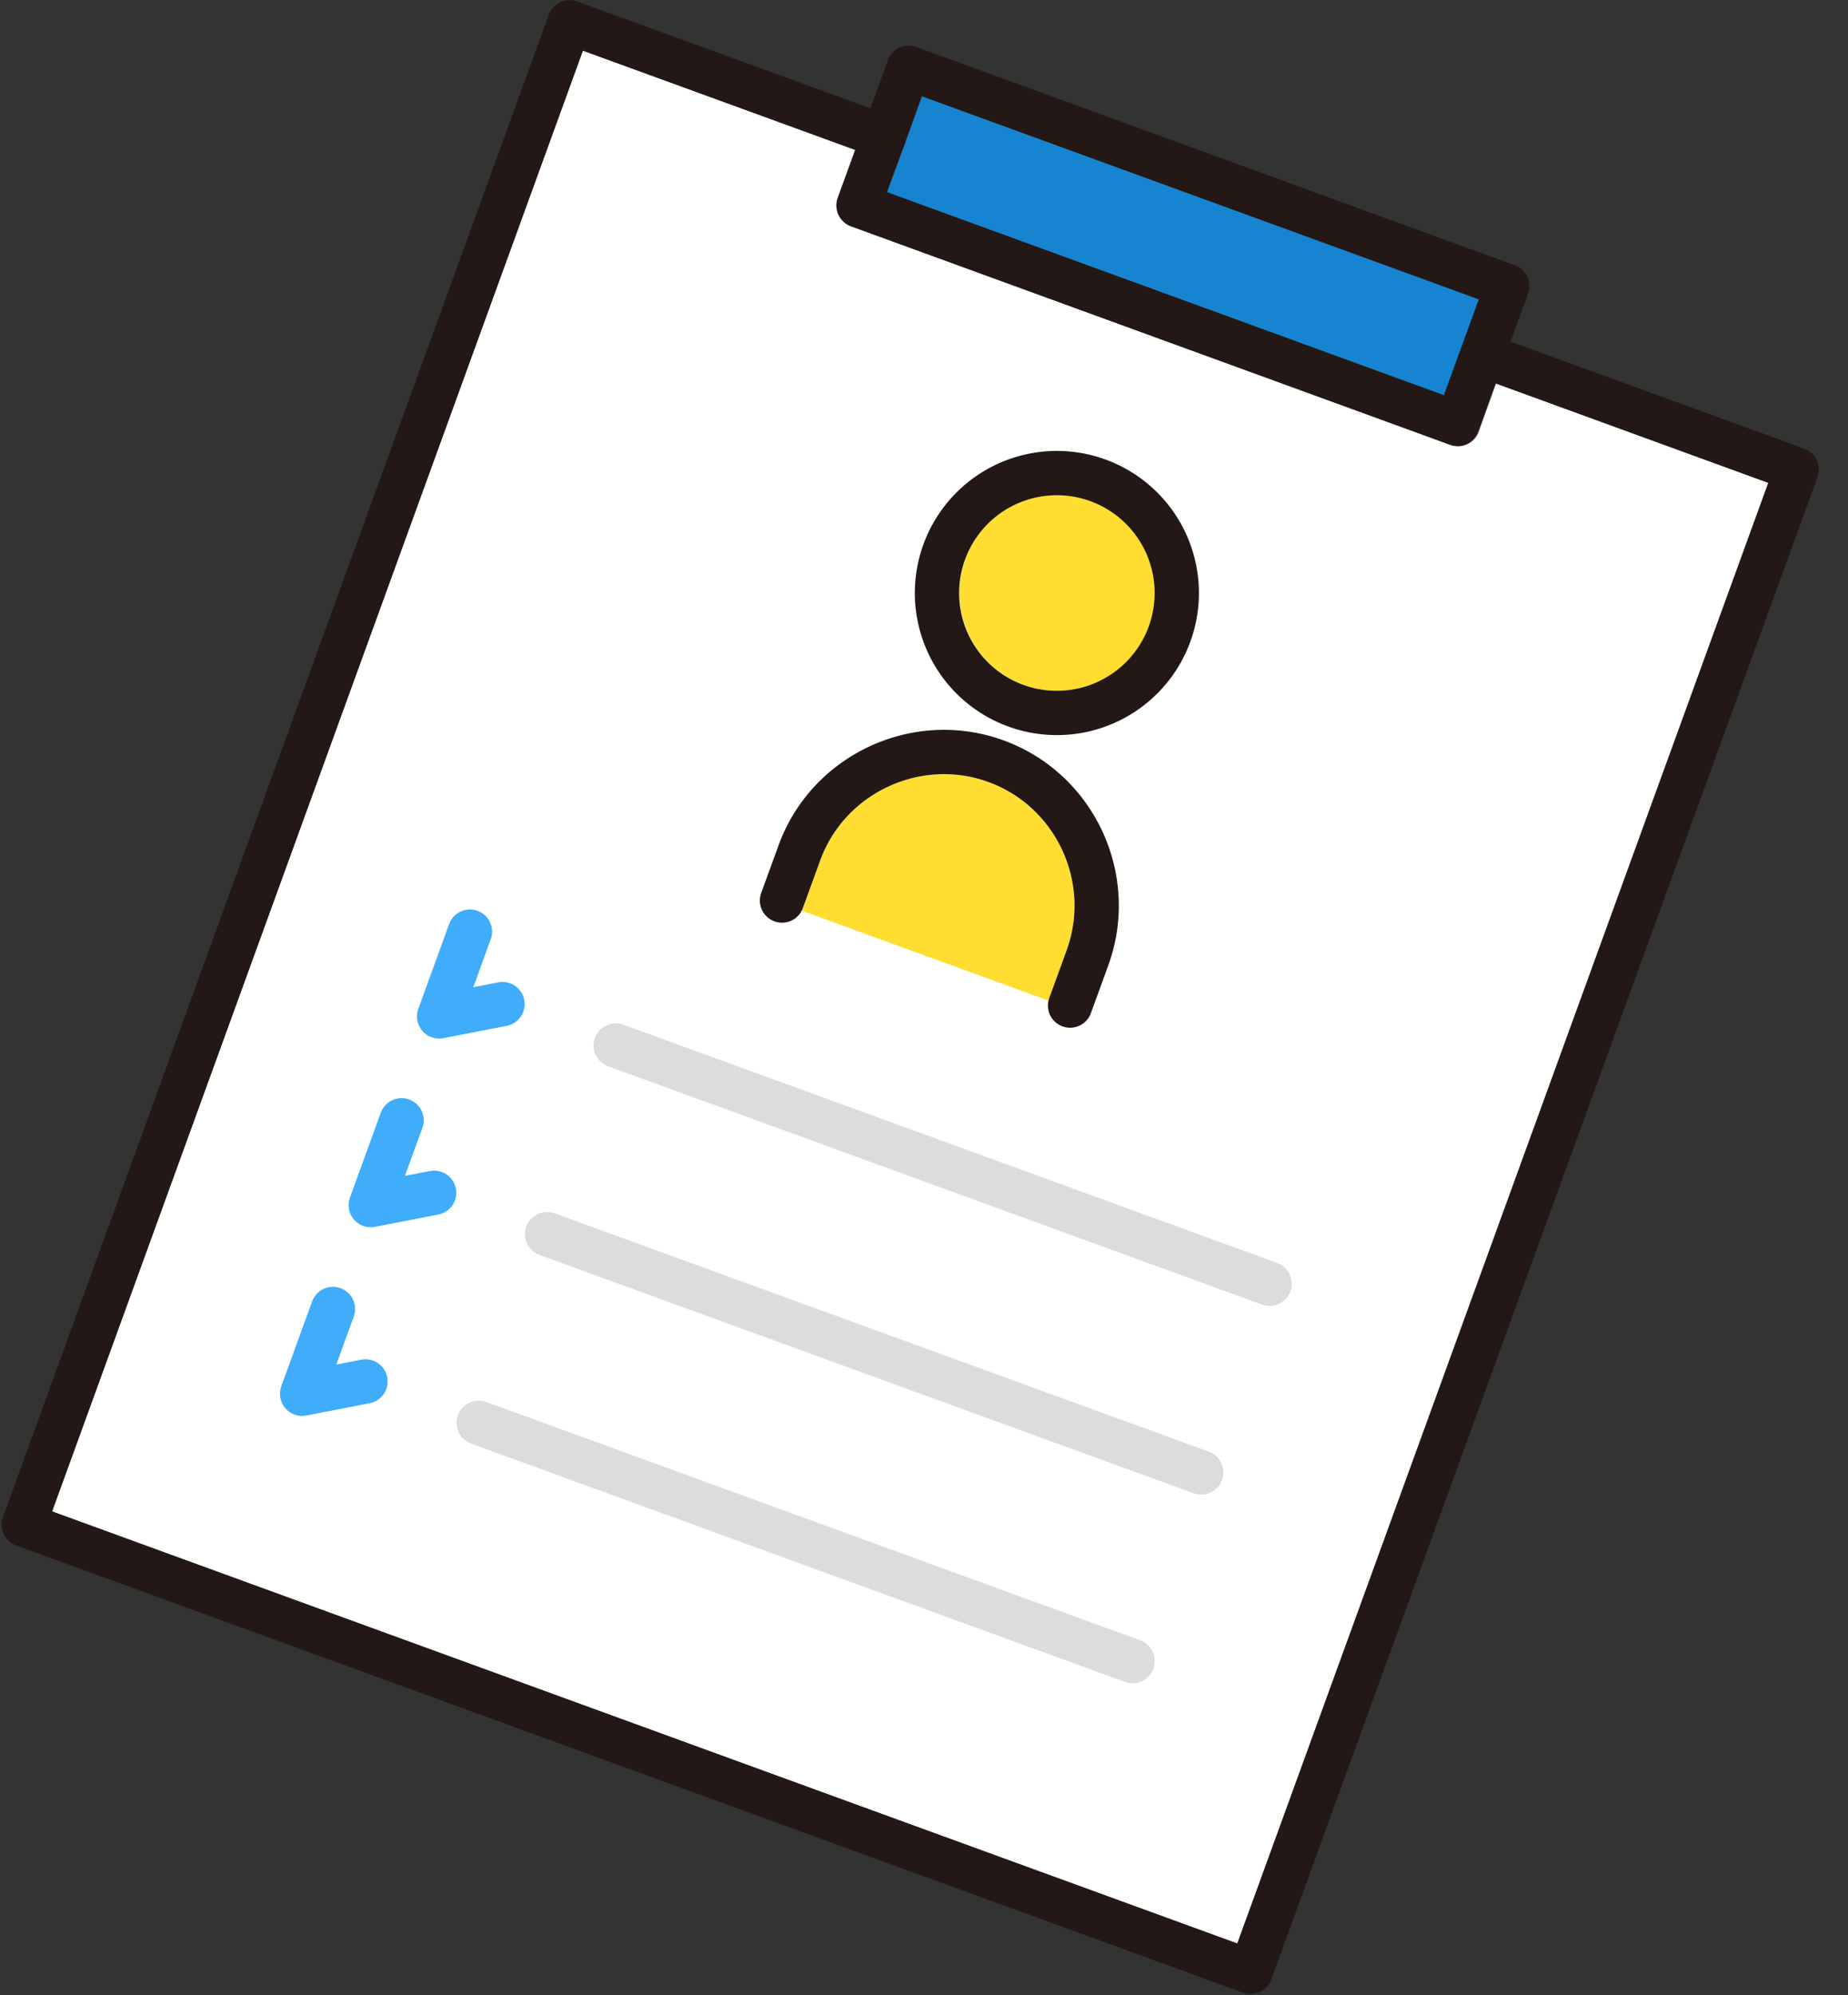
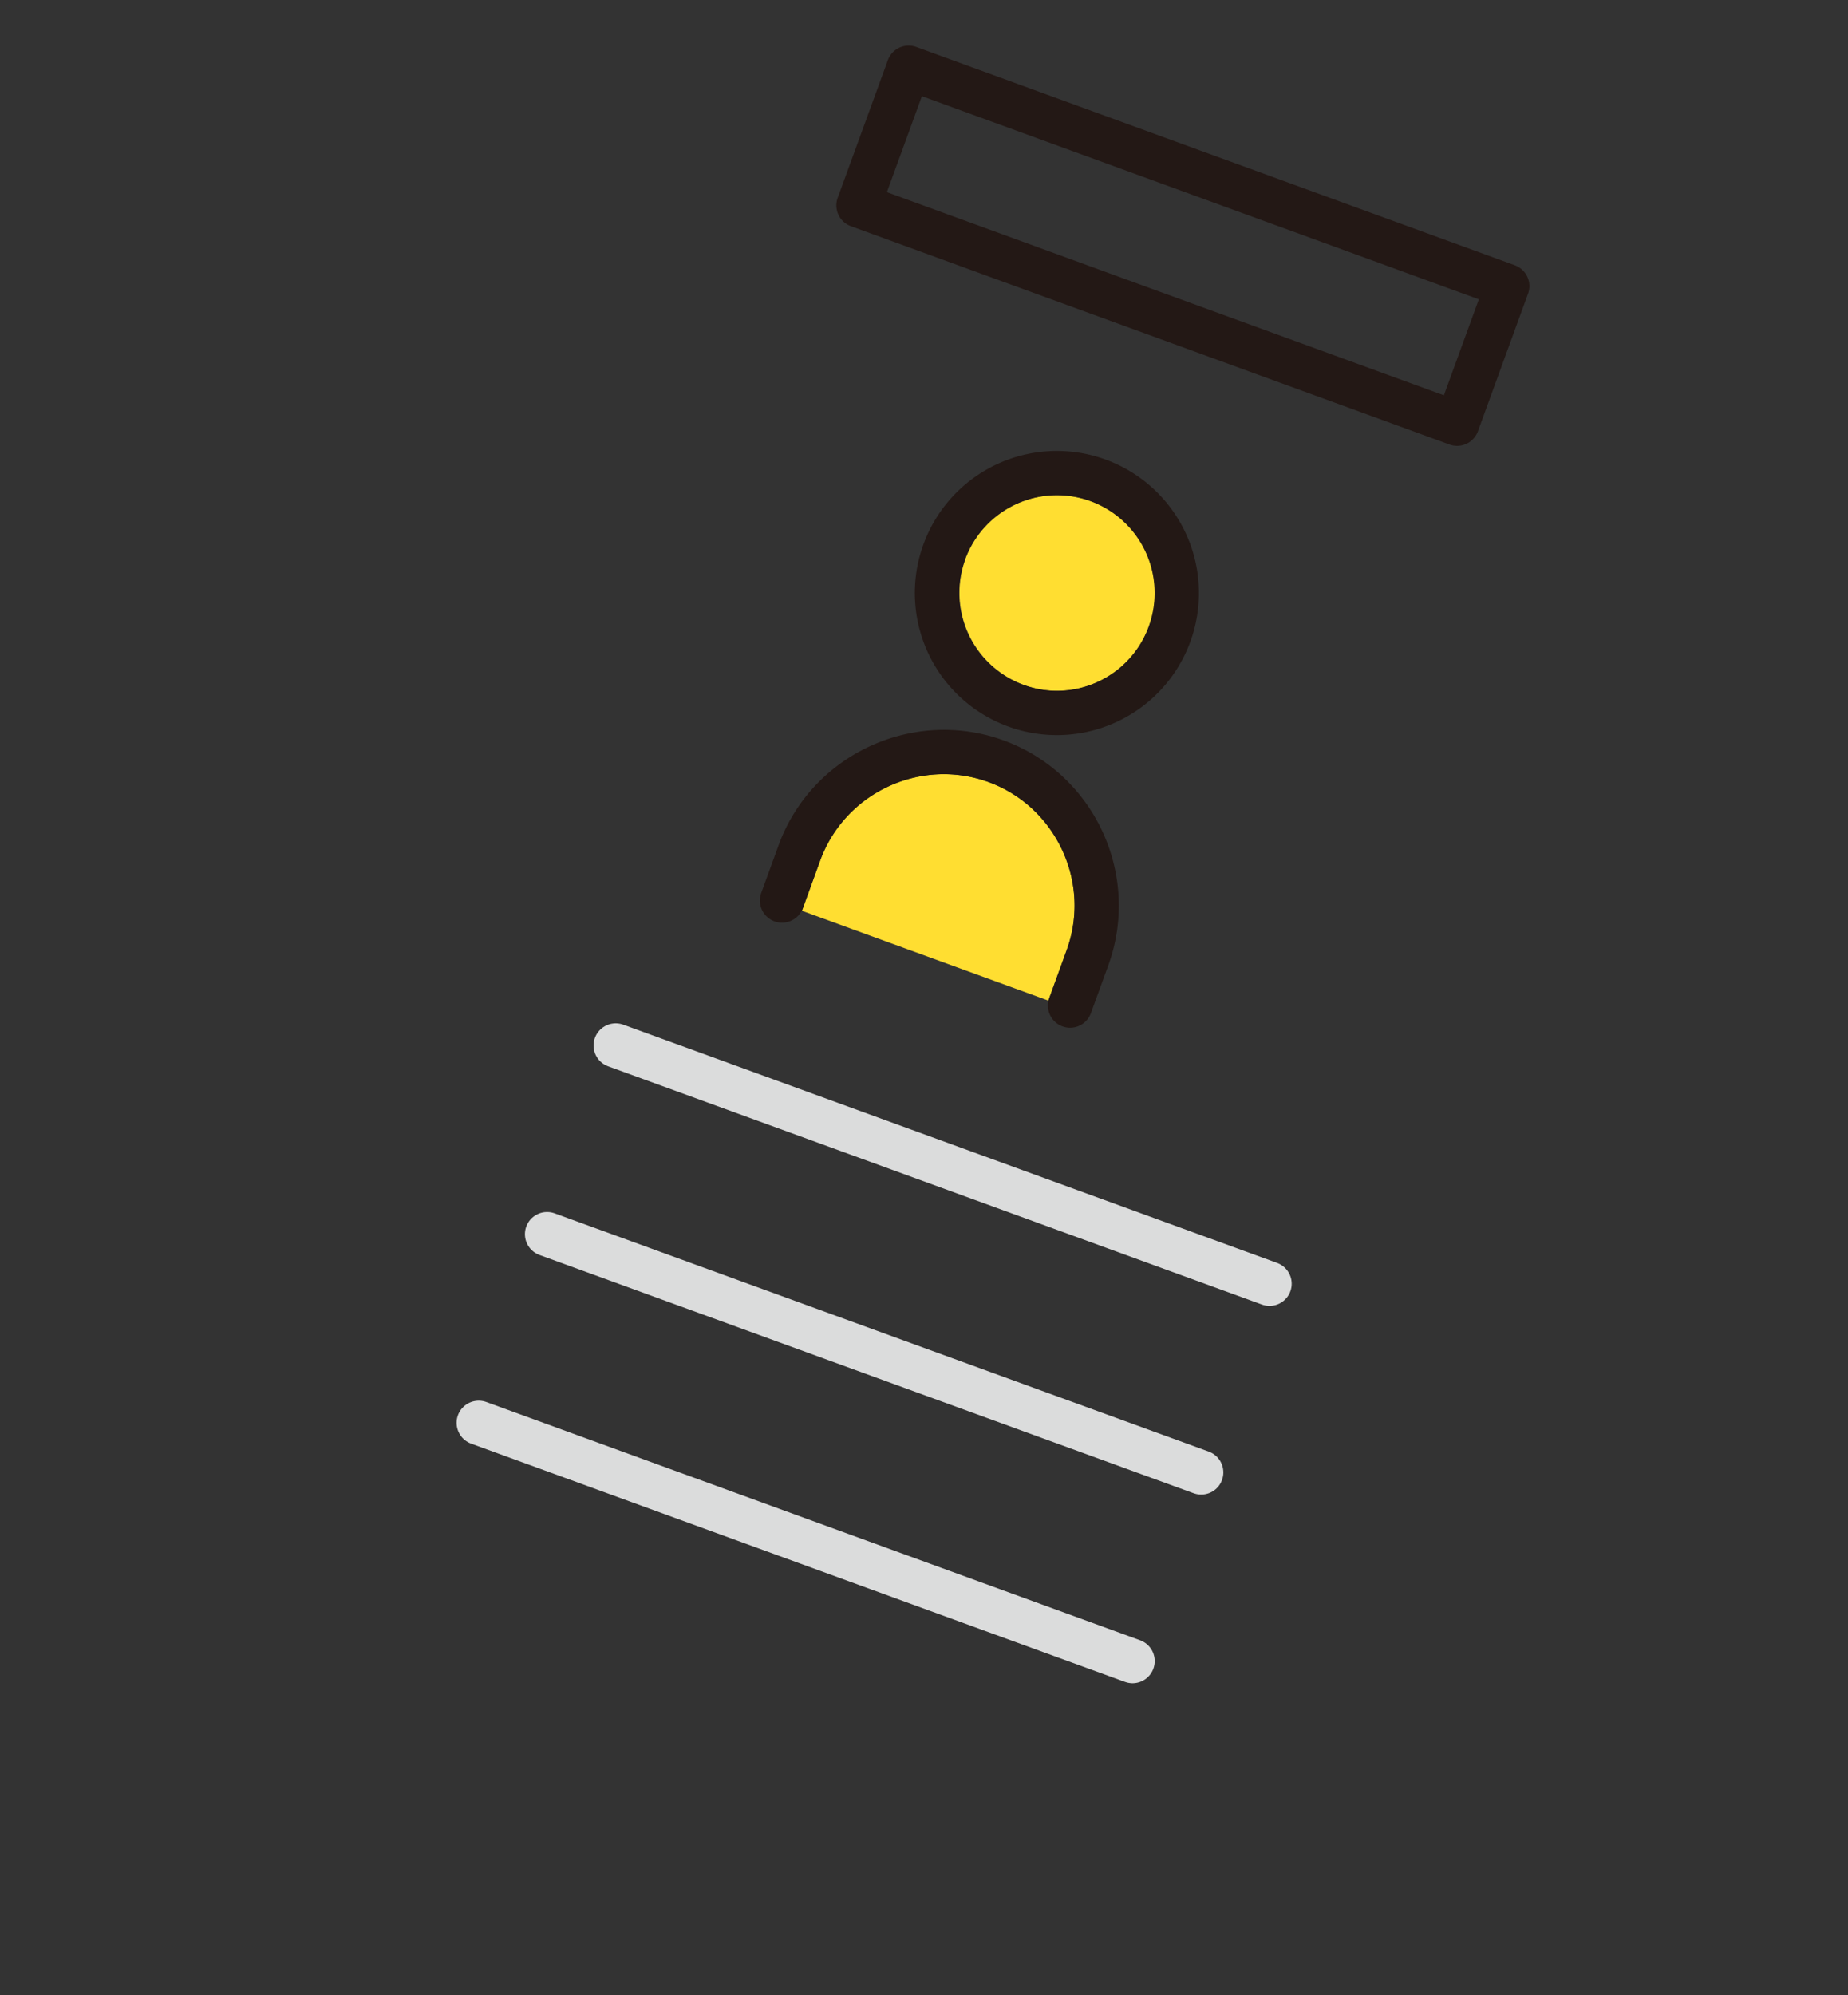
<svg xmlns="http://www.w3.org/2000/svg" width="63" height="68" fill="none">
  <rect width="100%" height="100%" fill="#333333" stroke="none" />
  <g clip-path="url(#a)">
-     <path fill="#1098F7" fill-opacity=".8" d="m31.43 3.28 18.99 6.92-1.19 3.27-18.99-6.92.6-1.63z" />
-     <path fill="#fff" d="M42.18 66.24 1.77 51.51l18.1-49.79 9.29 3.39-.59 1.64c-.07.19-.06.4.03.58.08.18.24.32.43.39l20.41 7.44c.08.03.17.05.26.05a.752.752 0 0 0 .71-.5l.59-1.64 9.29 3.39L42.2 66.24z" />
    <path fill="#FFDE31" d="M32.9 19.07a3.344 3.344 0 0 1 4.28-2 3.3 3.3 0 0 1 1.88 1.73c.38.81.42 1.71.11 2.55-.3.84-.92 1.51-1.72 1.88-.81.38-1.71.42-2.55.11a3.34 3.34 0 0 1-1.99-4.28zM27.96 29.33a4.48 4.48 0 0 1 5.73-2.68c1.12.41 2.01 1.23 2.52 2.32s.56 2.3.15 3.42l-.62 1.71-8.4-3.06z" />
-     <path stroke="#231815" stroke-linecap="round" stroke-linejoin="round" stroke-width="1.51" d="M50.9 12.23 61.25 16 42.63 67.2.81 51.96 19.42.76l10.71 3.9" />
    <path stroke="#DBDCDC" stroke-linecap="round" stroke-linejoin="round" stroke-width="1.51" d="m38.61 56.61-22.29-8.12M40.95 50.18l-22.3-8.12M43.28 43.75l-22.29-8.12" />
    <path stroke="#231815" stroke-linecap="round" stroke-linejoin="round" stroke-width="1.51" d="M51.383 9.75 30.977 2.31 29.267 7l20.407 7.44zM39.87 21.61a4.086 4.086 0 1 1-7.68-2.8 4.086 4.086 0 1 1 7.68 2.8M26.66 30.69l.59-1.62c.98-2.7 4-4.11 6.7-3.13s4.11 4 3.12 6.71l-.59 1.62" />
-     <path stroke="#1098F7" stroke-linecap="round" stroke-linejoin="round" stroke-opacity=".8" stroke-width="1.51" d="m16.02 31.75-1.05 2.89 2.16-.42M13.69 38.18l-1.05 2.89 2.16-.42M11.35 44.61 10.3 47.5l2.16-.42" />
  </g>
  <defs>
    <clipPath id="a">
      <path fill="#fff" d="M0 0h63v68H0z" />
    </clipPath>
  </defs>
</svg>